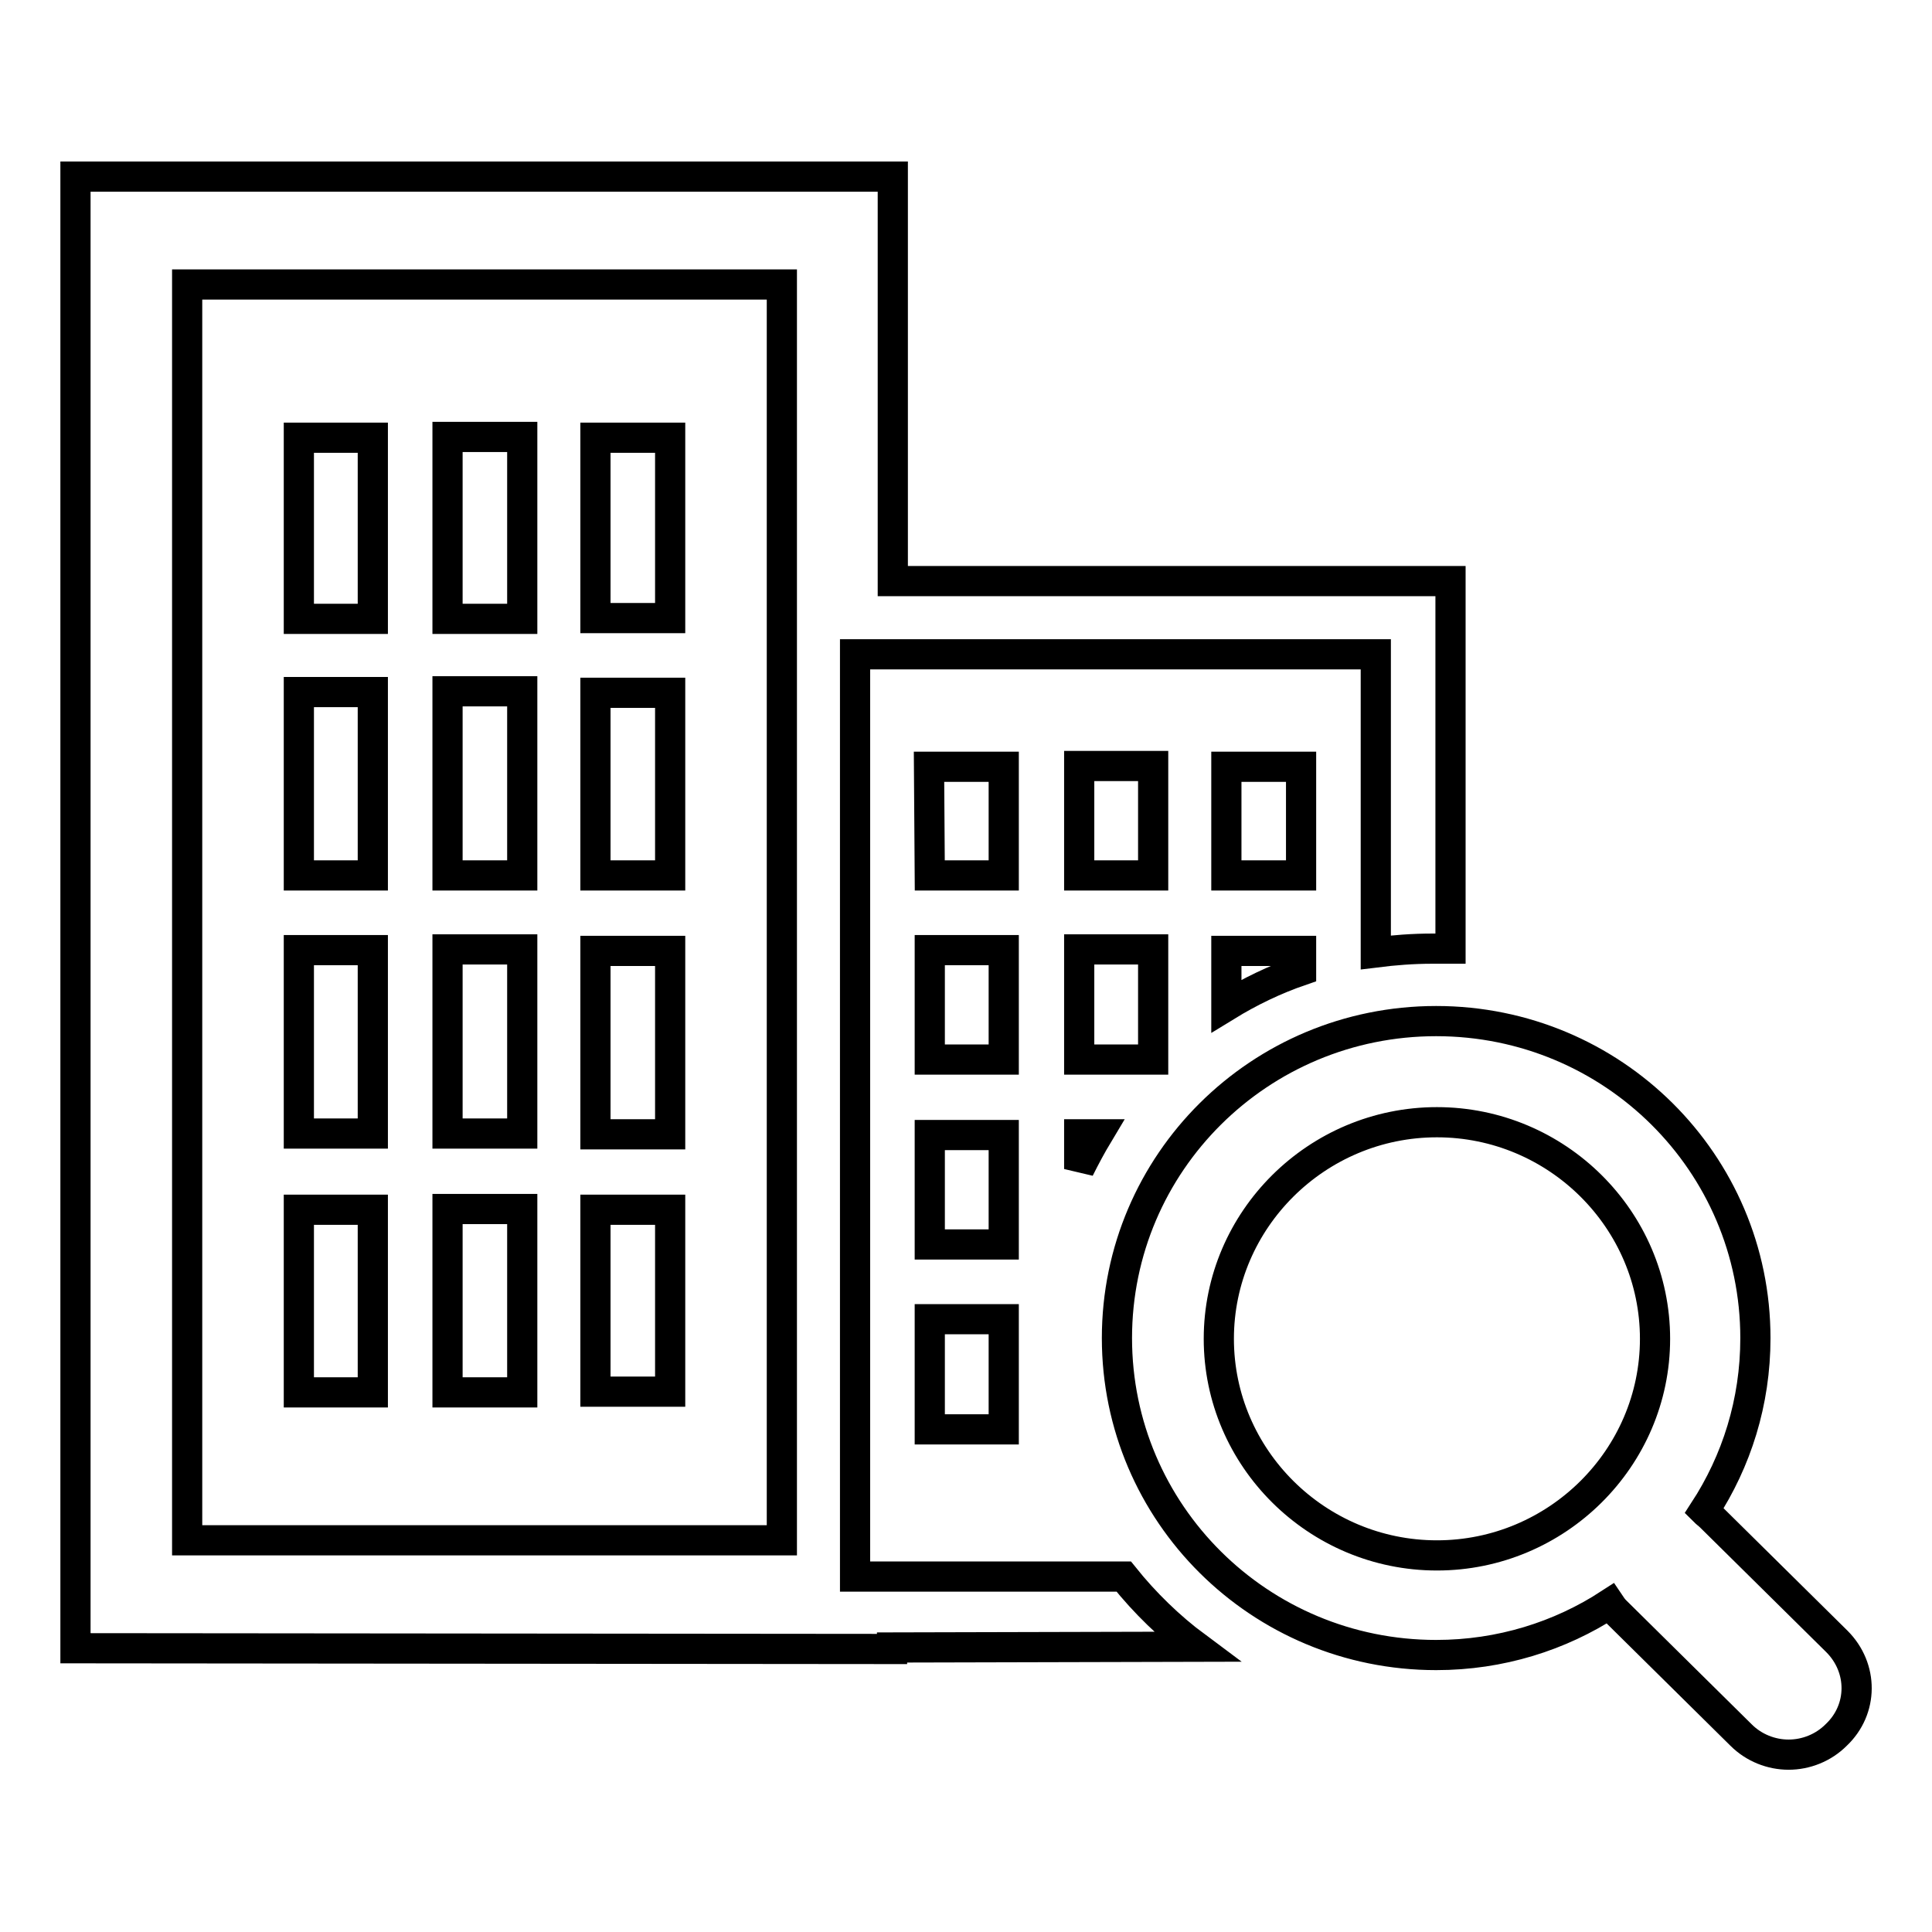
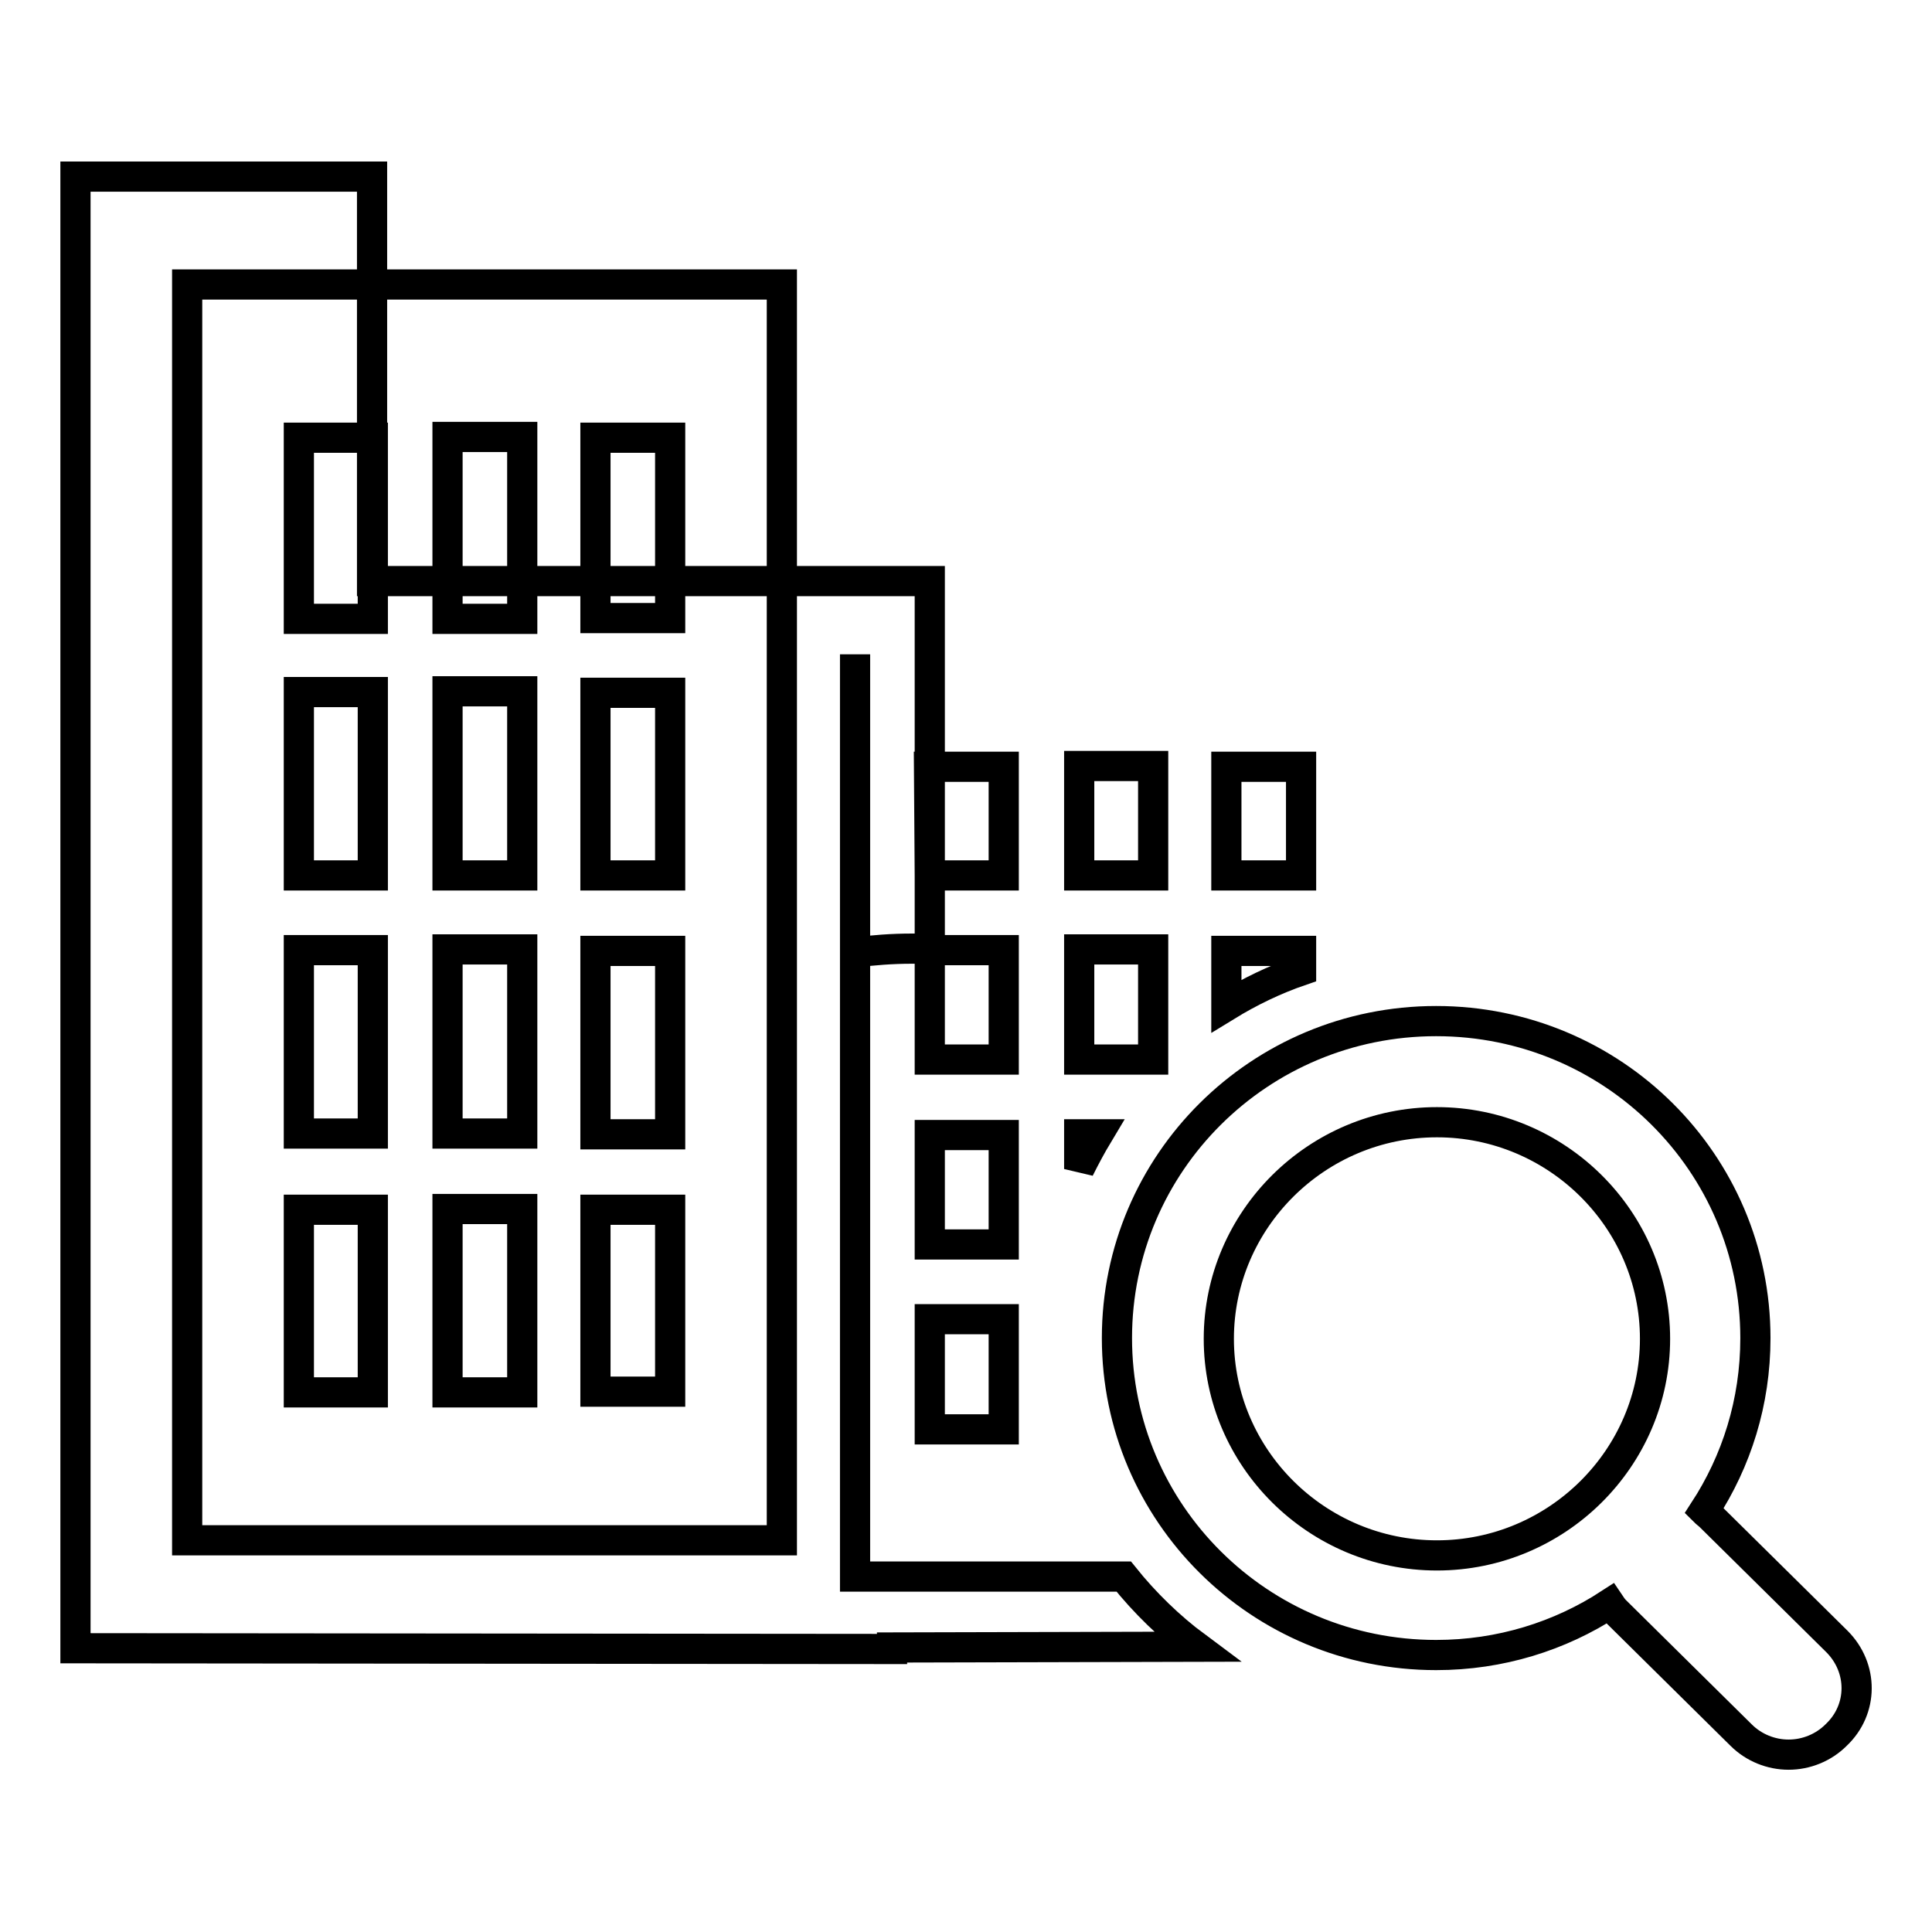
<svg xmlns="http://www.w3.org/2000/svg" version="1.1" x="0px" y="0px" viewBox="0 0 256 256" enable-background="new 0 0 256 256" xml:space="preserve">
  <g>
    <g>
-       <path stroke-width="4" fill-opacity="0" stroke="#000000" d="M69.2,160.2h-9.9v24.3h9.9V160.2L69.2,160.2z M69.2,125.8h-9.9v24.4h9.9V125.8L69.2,125.8z M49.4,58h-9.8v24h9.8V58z M49.4,91.7h-9.8v24.3h9.8V91.7z M69.2,91.6h-9.9V116h9.9V91.6L69.2,91.6z M88.8,91.8h-9.9V116h9.9V91.8z M49.4,125.9h-9.8v24.3h9.8V125.9z M88.8,58h-9.9v23.9h9.9V58z M69.2,57.9h-9.9v24.1h9.9V57.9L69.2,57.9z M88.8,126h-9.9v24.3h9.9V126z M88.8,160.3h-9.9v24.1h9.9V160.3z M172.4,101.6h-9.9V116h9.9V101.6z M49.4,160.3h-9.8v24.2h9.8V160.3z M133,150.4h-9.8v14.5h9.8V150.4z M152.8,101.5H143V116h9.8V101.5z M133,125.9h-9.8v14.5h9.8V125.9z M123.2,189.4h9.8v-14.6h-9.8V189.4z M143,154.9c0.8-1.6,1.6-3.1,2.5-4.6H143V154.9z M148.9,208.9h-35.6V86.7h69v39.5c2.4-0.3,4.9-0.5,7.5-0.5c0.8,0,1.6,0,2.4,0V77h-73.9V23.4H10v195l108.2,0.1v-0.2l40.3-0.1C155,215.6,151.7,212.4,148.9,208.9z M103.6,204.1H24.8V37.7h78.8V204.1z M152.8,125.8H143v14.6h9.8V125.8z M133,101.6h-9.9l0.1,14.4h9.8V101.6z M162.5,133.3c3.1-1.9,6.4-3.5,9.9-4.7V126h-9.9V133.3z M243.4,217.5L226.7,201c-0.3-0.3-0.6-0.5-0.9-0.8c4.3-6.6,6.8-14.4,6.8-22.9c0-23.2-18.9-42-42.3-42s-42.3,18.8-42.3,42c0,23.2,18.9,42,42.3,42c8.5,0,16.4-2.5,23-6.8c0.2,0.3,0.5,0.7,0.7,0.9l16.7,16.5c1.7,1.7,4,2.6,6.3,2.6c2.3,0,4.6-0.9,6.3-2.6C246.9,226.5,246.9,221,243.4,217.5z M190.4,206.1c-15.9,0-28.9-12.9-28.9-28.7c0-15.8,13-28.7,28.9-28.7c15.9,0,28.9,12.9,28.9,28.7C219.3,193.2,206.3,206.1,190.4,206.1z" />
+       <path stroke-width="4" fill-opacity="0" stroke="#000000" d="M69.2,160.2h-9.9v24.3h9.9V160.2L69.2,160.2z M69.2,125.8h-9.9v24.4h9.9V125.8L69.2,125.8z M49.4,58h-9.8v24h9.8V58z M49.4,91.7h-9.8v24.3h9.8V91.7z M69.2,91.6h-9.9V116h9.9V91.6L69.2,91.6z M88.8,91.8h-9.9V116h9.9V91.8z M49.4,125.9h-9.8v24.3h9.8V125.9z M88.8,58h-9.9v23.9h9.9V58z M69.2,57.9h-9.9v24.1h9.9V57.9L69.2,57.9z M88.8,126h-9.9v24.3h9.9V126z M88.8,160.3h-9.9v24.1h9.9V160.3z M172.4,101.6h-9.9V116h9.9V101.6z M49.4,160.3h-9.8v24.2h9.8V160.3z M133,150.4h-9.8v14.5h9.8V150.4z M152.8,101.5H143V116h9.8V101.5z M133,125.9h-9.8v14.5h9.8V125.9z M123.2,189.4h9.8v-14.6h-9.8V189.4z M143,154.9c0.8-1.6,1.6-3.1,2.5-4.6H143V154.9z M148.9,208.9h-35.6V86.7v39.5c2.4-0.3,4.9-0.5,7.5-0.5c0.8,0,1.6,0,2.4,0V77h-73.9V23.4H10v195l108.2,0.1v-0.2l40.3-0.1C155,215.6,151.7,212.4,148.9,208.9z M103.6,204.1H24.8V37.7h78.8V204.1z M152.8,125.8H143v14.6h9.8V125.8z M133,101.6h-9.9l0.1,14.4h9.8V101.6z M162.5,133.3c3.1-1.9,6.4-3.5,9.9-4.7V126h-9.9V133.3z M243.4,217.5L226.7,201c-0.3-0.3-0.6-0.5-0.9-0.8c4.3-6.6,6.8-14.4,6.8-22.9c0-23.2-18.9-42-42.3-42s-42.3,18.8-42.3,42c0,23.2,18.9,42,42.3,42c8.5,0,16.4-2.5,23-6.8c0.2,0.3,0.5,0.7,0.7,0.9l16.7,16.5c1.7,1.7,4,2.6,6.3,2.6c2.3,0,4.6-0.9,6.3-2.6C246.9,226.5,246.9,221,243.4,217.5z M190.4,206.1c-15.9,0-28.9-12.9-28.9-28.7c0-15.8,13-28.7,28.9-28.7c15.9,0,28.9,12.9,28.9,28.7C219.3,193.2,206.3,206.1,190.4,206.1z" />
    </g>
  </g>
</svg>